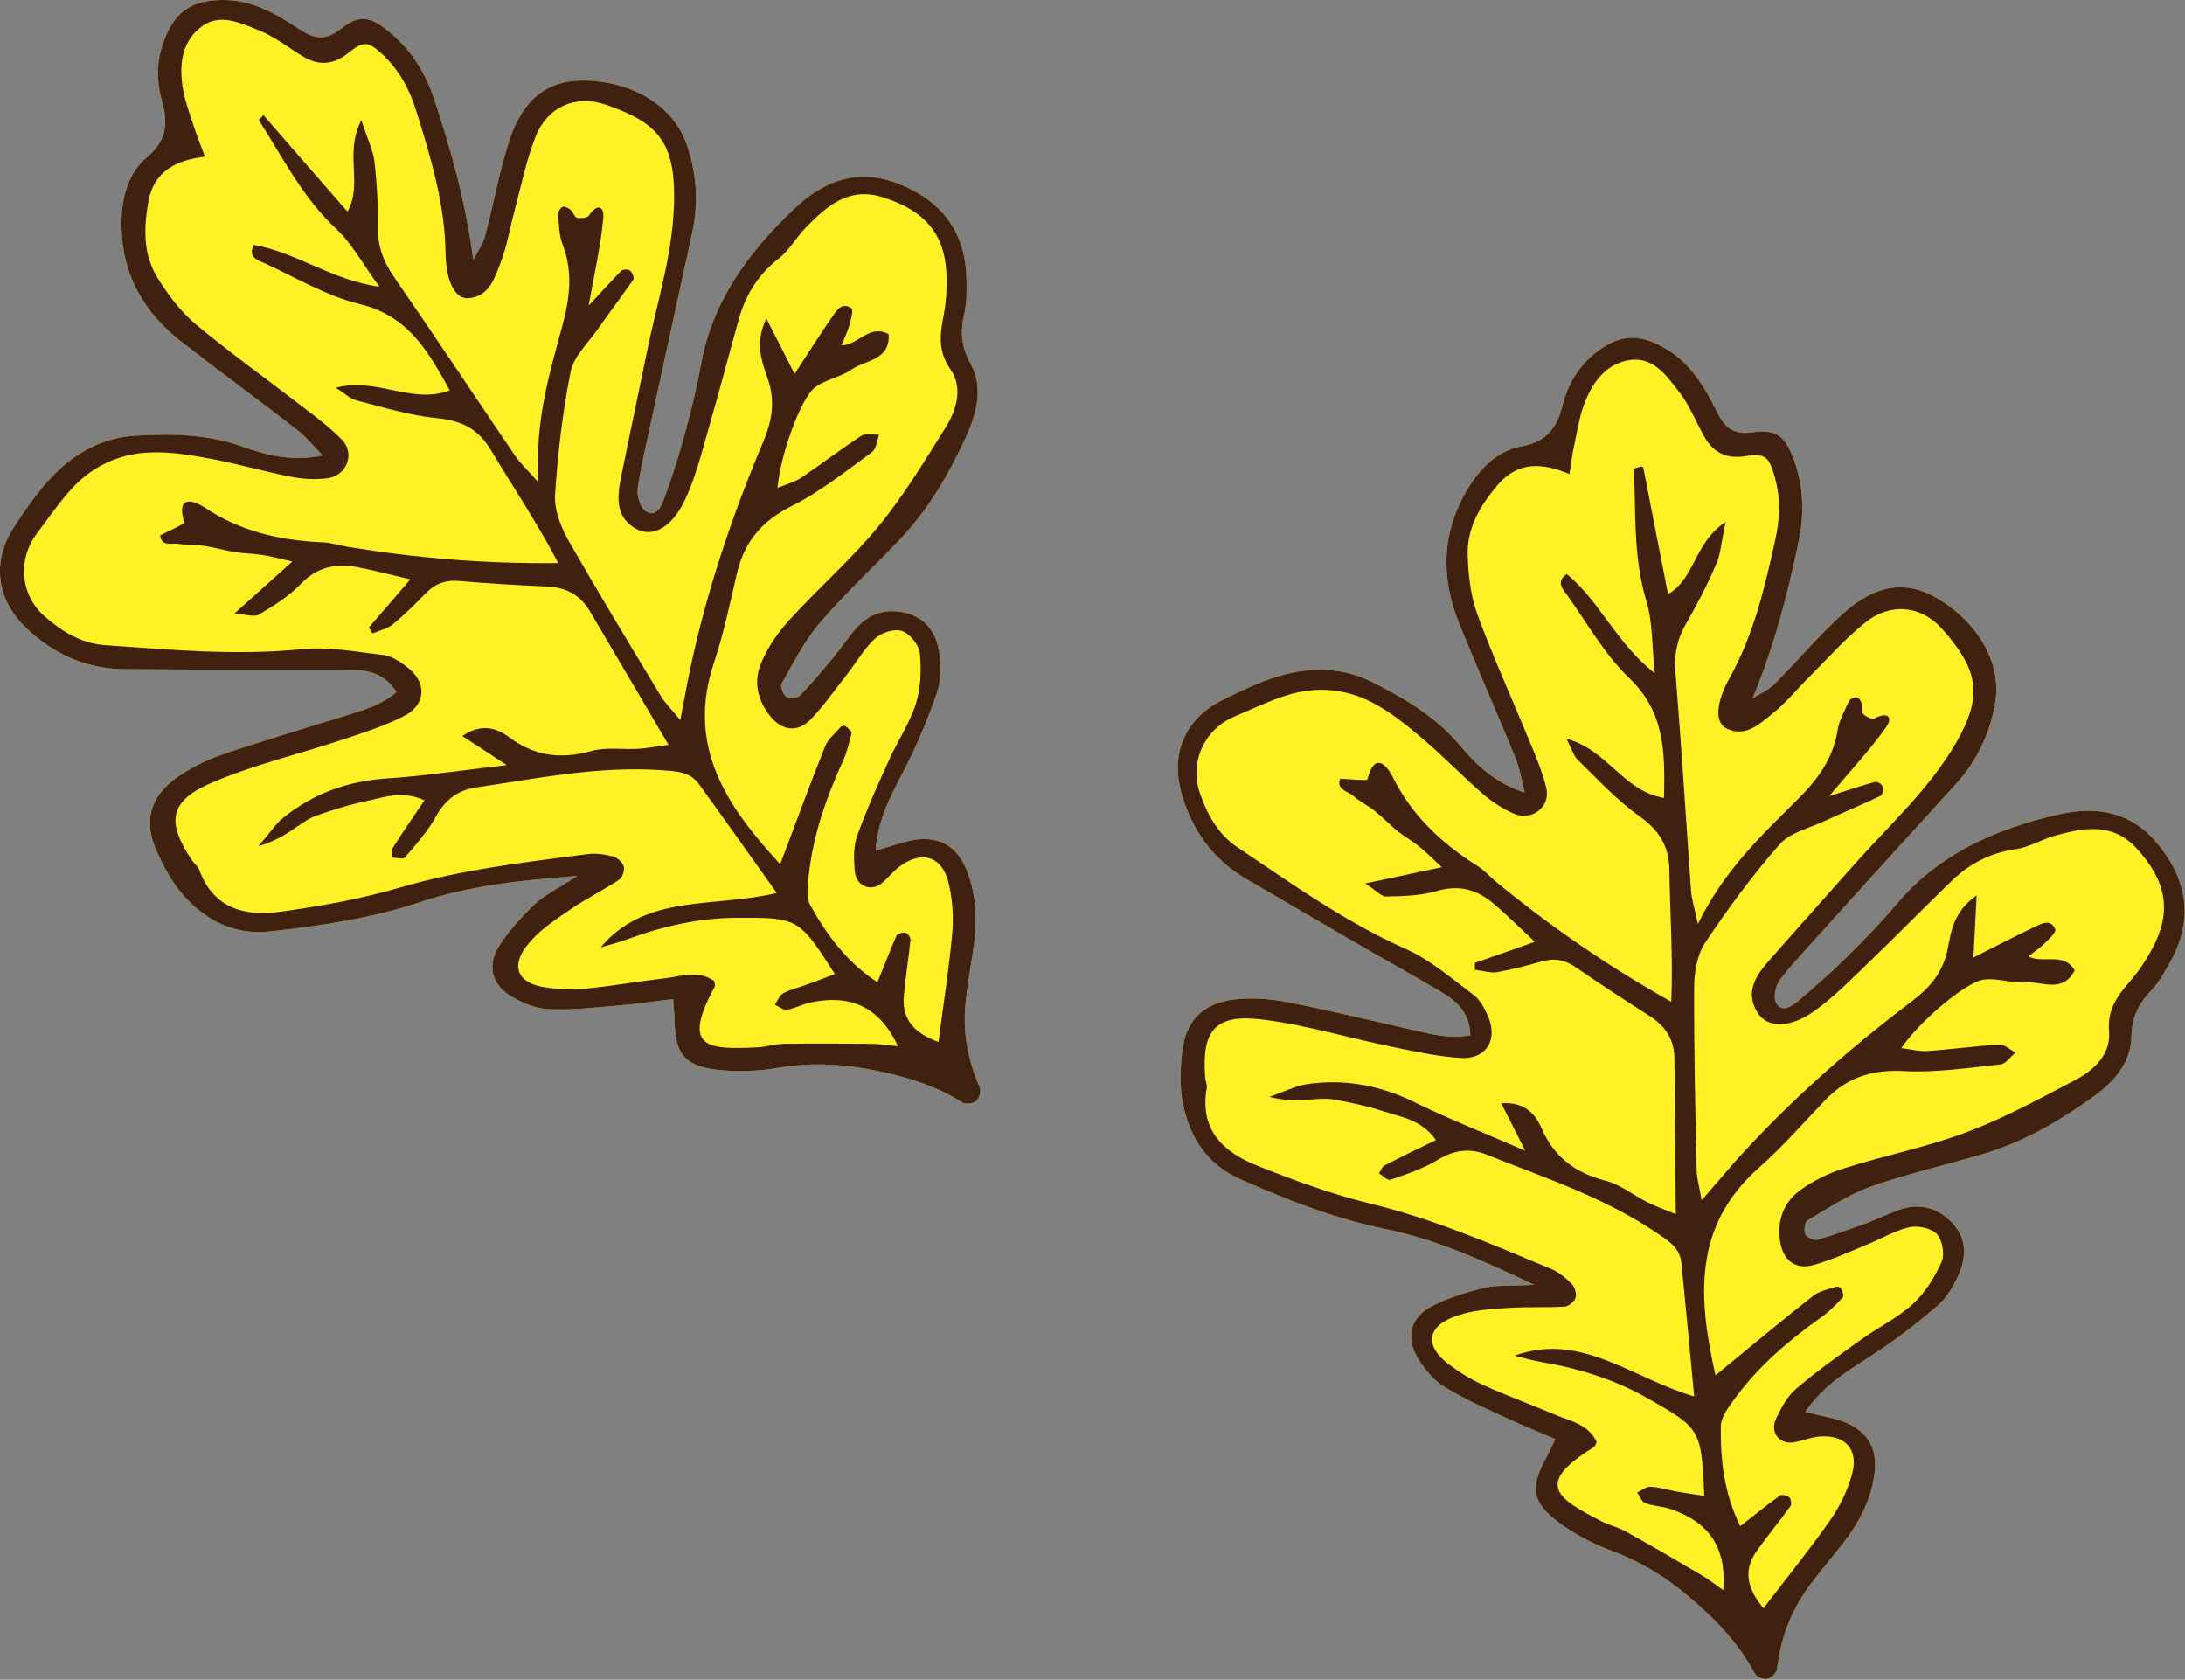
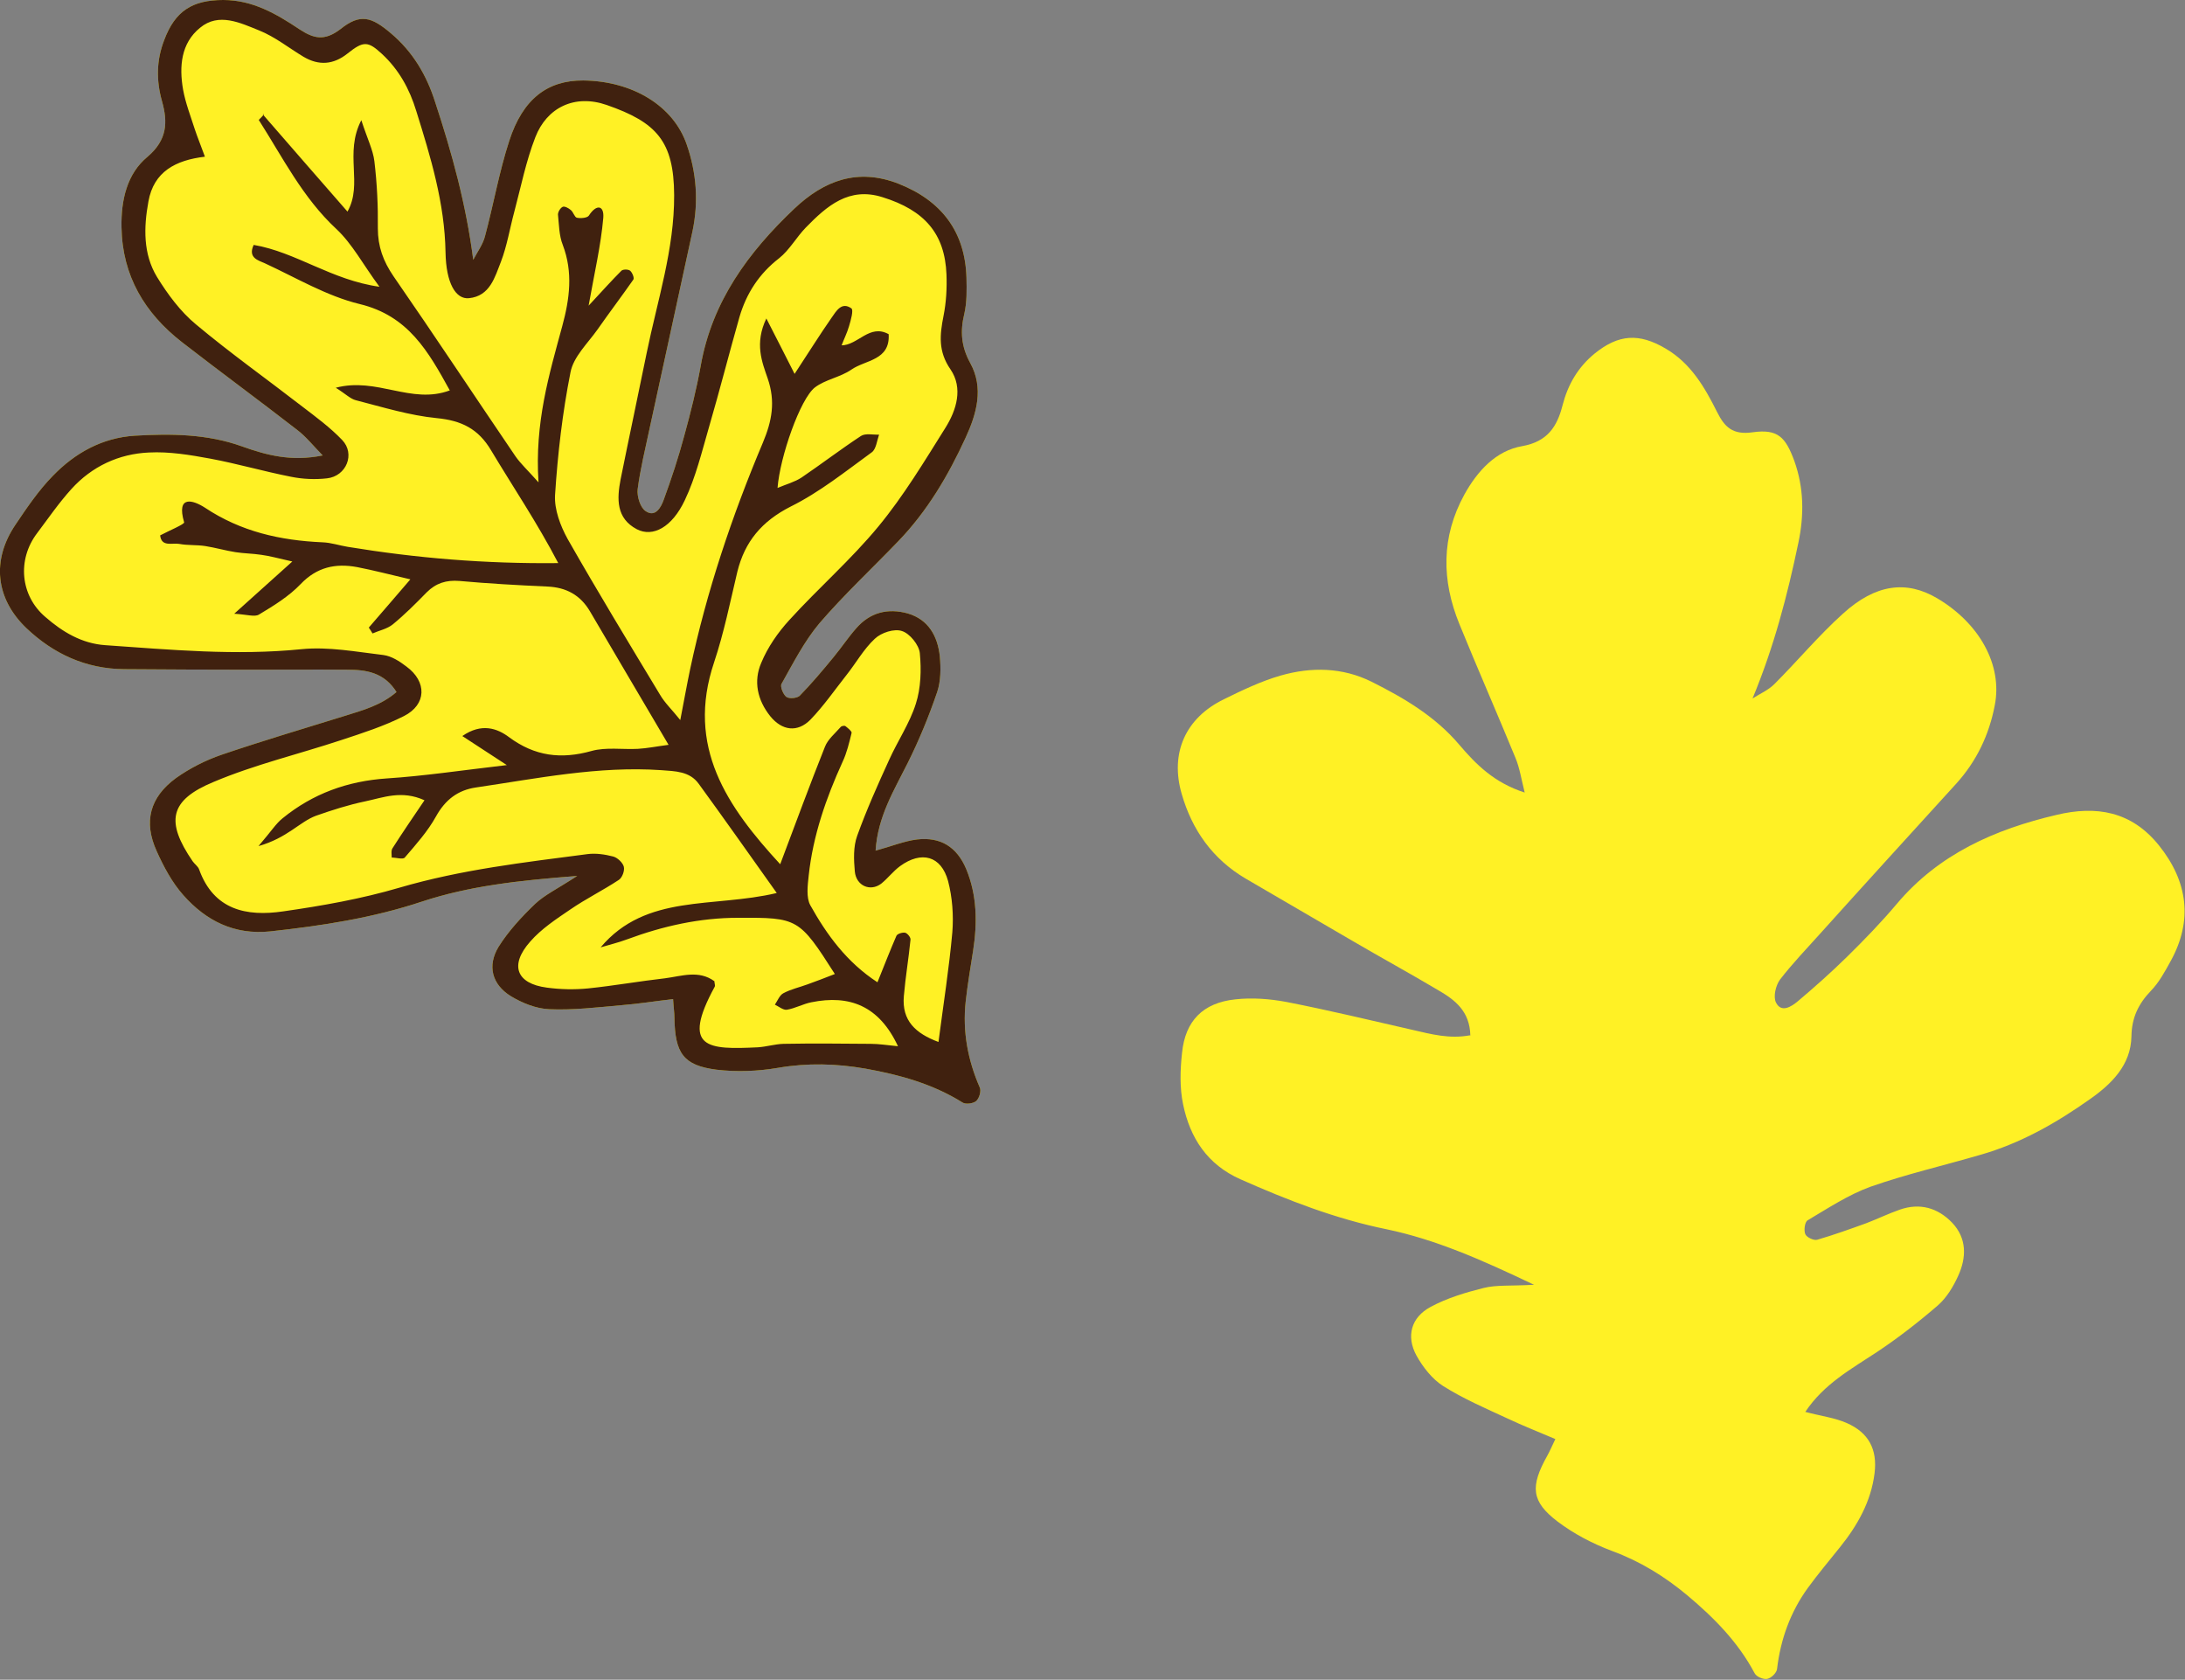
<svg xmlns="http://www.w3.org/2000/svg" id="_レイヤー_2" viewBox="0 0 82 63.03">
  <rect x="0" y="0" width="82" height="63.03" fill="#808080" stroke="none" />
  <defs>
    <style>.cls-1{fill:#40210f;}.cls-2{fill:#fff125;}</style>
  </defs>
  <g id="photoback">
    <path class="cls-2" d="M14.9,26c-.47-.78-1.17-.87-1.89-.87-1.23-.01-2.46,0-3.69,0-1.55,0-3.11-.01-4.66-.02-1.43-.01-2.65-.57-3.67-1.54-1.16-1.11-1.31-2.55-.41-3.88.43-.64.87-1.29,1.4-1.83.83-.86,1.85-1.43,3.07-1.51,1.36-.08,2.72-.07,4.03.4.92.33,1.85.58,3.03.34-.37-.38-.63-.71-.96-.96-1.43-1.11-2.89-2.18-4.32-3.29-1.4-1.09-2.24-2.49-2.27-4.31-.02-1.01.2-2.01.98-2.65.74-.63.76-1.3.54-2.08-.22-.78-.21-1.54.08-2.29C6.57.41,7.22,0,8.38,0c1.1,0,1.99.52,2.86,1.1.52.34.93.46,1.54-.01.74-.59,1.16-.46,1.89.16.82.69,1.34,1.57,1.66,2.58.63,1.91,1.16,3.83,1.43,5.92.15-.29.36-.57.44-.88.32-1.19.53-2.41.91-3.58.51-1.58,1.44-2.28,2.78-2.27,1.85.02,3.38.95,3.88,2.4.37,1.06.45,2.15.22,3.25-.54,2.47-1.07,4.94-1.61,7.4-.16.76-.35,1.52-.45,2.29-.03.27.1.69.3.82.37.25.58-.15.68-.43.29-.79.55-1.58.77-2.4.24-.87.46-1.75.62-2.64.43-2.41,1.79-4.25,3.51-5.88,1.12-1.06,2.38-1.53,3.9-.94,1.63.64,2.51,1.81,2.56,3.53.01.45.02.92-.08,1.35-.16.66-.12,1.23.22,1.85.52.94.24,1.91-.17,2.8-.65,1.42-1.44,2.76-2.53,3.89-.99,1.03-2.03,2-2.96,3.08-.57.68-.98,1.49-1.42,2.27-.06.1.06.4.18.49.11.08.4.05.5-.04.45-.46.87-.96,1.28-1.46.29-.35.54-.73.84-1.07.52-.6,1.19-.77,1.94-.56.78.23,1.12.86,1.2,1.61.04.44.04.93-.1,1.34-.31.91-.68,1.81-1.11,2.67-.51,1.02-1.12,2-1.2,3.28.59-.16,1.07-.36,1.56-.42.88-.1,1.49.28,1.84,1.11.41.99.42,2.02.26,3.06-.1.64-.21,1.28-.28,1.92-.12,1.12.08,2.19.53,3.22.06.13-.02.41-.14.51-.11.09-.39.13-.51.05-1.12-.7-2.36-1.04-3.64-1.27-1.1-.19-2.17-.22-3.28-.03-.76.13-1.55.16-2.31.07-1.25-.16-1.56-.62-1.58-1.96,0-.18-.03-.36-.05-.69-.68.08-1.31.18-1.94.23-.9.08-1.81.19-2.71.15-.49-.02-1.01-.23-1.44-.49-.71-.44-.89-1.14-.46-1.85.37-.59.86-1.12,1.37-1.61.36-.34.83-.56,1.58-1.05-2.22.17-4.06.38-5.82.96-1.86.62-3.77.91-5.7,1.12-1.35.14-2.41-.4-3.26-1.36-.42-.47-.74-1.07-1-1.65-.5-1.1-.26-2.02.72-2.74.52-.37,1.11-.67,1.72-.88,1.53-.52,3.08-.98,4.63-1.46.67-.21,1.35-.39,1.94-.9Z" />
    <path class="cls-1" d="M14.9,26c-.47-.78-1.17-.87-1.89-.87-1.23-.01-2.46,0-3.69,0-1.55,0-3.11-.01-4.66-.02-1.43-.01-2.65-.57-3.67-1.54-1.16-1.11-1.31-2.55-.41-3.88.43-.64.87-1.29,1.4-1.83.83-.86,1.85-1.43,3.07-1.51,1.36-.08,2.72-.07,4.03.4.92.33,1.85.58,3.03.34-.37-.38-.63-.71-.96-.96-1.43-1.11-2.89-2.18-4.32-3.29-1.4-1.09-2.24-2.49-2.27-4.31-.02-1.01.2-2.01.98-2.65.74-.63.76-1.3.54-2.08-.22-.78-.21-1.54.08-2.29C6.57.41,7.22,0,8.38,0c1.1,0,1.99.52,2.86,1.1.52.34.93.46,1.54-.01.74-.59,1.16-.46,1.89.16.82.69,1.34,1.57,1.66,2.58.63,1.91,1.16,3.83,1.43,5.92.15-.29.36-.57.44-.88.32-1.19.53-2.41.91-3.58.51-1.58,1.44-2.28,2.78-2.27,1.85.02,3.38.95,3.88,2.4.37,1.06.45,2.15.22,3.25-.54,2.47-1.07,4.94-1.61,7.4-.16.76-.35,1.52-.45,2.29-.03.27.1.69.3.82.37.25.58-.15.68-.43.29-.79.55-1.58.77-2.4.24-.87.46-1.75.62-2.64.43-2.41,1.79-4.25,3.51-5.88,1.12-1.06,2.38-1.53,3.9-.94,1.63.64,2.51,1.81,2.56,3.53.01.45.02.92-.08,1.35-.16.66-.12,1.23.22,1.85.52.94.24,1.91-.17,2.8-.65,1.42-1.44,2.76-2.53,3.89-.99,1.03-2.03,2-2.96,3.08-.57.68-.98,1.49-1.42,2.27-.06.1.06.4.18.49.11.08.4.05.5-.04.45-.46.87-.96,1.28-1.46.29-.35.54-.73.84-1.07.52-.6,1.19-.77,1.94-.56.78.23,1.12.86,1.2,1.61.04.44.04.93-.1,1.34-.31.91-.68,1.81-1.11,2.67-.51,1.02-1.12,2-1.2,3.28.59-.16,1.07-.36,1.56-.42.88-.1,1.49.28,1.84,1.11.41.99.42,2.02.26,3.06-.1.64-.21,1.28-.28,1.92-.12,1.12.08,2.19.53,3.22.06.13-.02.41-.14.51-.11.09-.39.13-.51.05-1.12-.7-2.36-1.04-3.64-1.27-1.1-.19-2.17-.22-3.28-.03-.76.13-1.55.16-2.31.07-1.25-.16-1.56-.62-1.58-1.96,0-.18-.03-.36-.05-.69-.68.08-1.31.18-1.94.23-.9.08-1.81.19-2.71.15-.49-.02-1.01-.23-1.44-.49-.71-.44-.89-1.14-.46-1.85.37-.59.86-1.12,1.37-1.61.36-.34.83-.56,1.58-1.05-2.22.17-4.06.38-5.82.96-1.86.62-3.77.91-5.7,1.12-1.35.14-2.41-.4-3.26-1.36-.42-.47-.74-1.07-1-1.65-.5-1.1-.26-2.02.72-2.74.52-.37,1.11-.67,1.72-.88,1.53-.52,3.08-.98,4.63-1.46.67-.21,1.35-.39,1.94-.9ZM9.86,4.29c1.04,1.2,2.09,2.4,3.18,3.65.59-1.04-.13-2.18.52-3.43.23.71.44,1.12.49,1.54.1.84.14,1.68.13,2.52,0,.68.2,1.23.59,1.8,1.55,2.24,3.05,4.51,4.58,6.76.19.27.44.5.86.97-.15-2.24.4-4.05.89-5.86.28-1.03.41-2.02.02-3.05-.14-.35-.14-.76-.18-1.14,0-.1.09-.25.18-.29.07-.03.22.05.3.12.1.08.14.27.23.29.14.03.39.01.45-.08.29-.45.58-.38.54.09-.09,1.03-.33,2.05-.55,3.29.53-.57.87-.95,1.23-1.31.06-.06.26-.06.33,0,.08.07.16.27.12.33-.44.63-.91,1.25-1.35,1.88-.37.52-.9,1.02-1.01,1.6-.3,1.51-.48,3.06-.58,4.61-.03.54.2,1.15.47,1.64,1.12,1.97,2.3,3.91,3.47,5.85.18.31.45.56.76.95.15-.77.25-1.34.37-1.91.62-2.92,1.57-5.75,2.73-8.5.34-.81.48-1.54.18-2.41-.21-.61-.5-1.31-.05-2.25.39.77.69,1.34,1.06,2.08.54-.82.95-1.48,1.39-2.11.17-.24.37-.61.74-.35.09.06-.02.45-.09.68-.07.24-.19.48-.28.72l-.05.04.04-.05c.63,0,1.06-.82,1.78-.42.06.99-.87.96-1.4,1.33-.42.29-.98.37-1.37.67-.55.43-1.31,2.6-1.4,3.77.33-.14.64-.22.9-.39.75-.51,1.47-1.06,2.23-1.56.17-.11.45-.04.68-.05-.08.23-.11.54-.27.66-.99.72-1.96,1.5-3.05,2.04-1.08.55-1.72,1.31-2,2.45-.27,1.14-.5,2.28-.87,3.39-1.07,3.18.5,5.43,2.48,7.58.58-1.54,1.11-2.98,1.68-4.41.11-.28.38-.5.59-.74.03-.04.15-.06.18-.03.09.07.24.19.23.25-.09.37-.18.75-.34,1.09-.62,1.36-1.11,2.77-1.27,4.26-.04.37-.1.83.06,1.12.62,1.11,1.37,2.14,2.52,2.89.27-.67.48-1.21.71-1.74.03-.08.23-.14.33-.12.08.02.21.17.2.26-.07.71-.19,1.41-.25,2.12-.08.92.44,1.4,1.3,1.72.19-1.45.4-2.78.52-4.12.05-.63,0-1.31-.16-1.92-.26-.95-1-1.14-1.8-.56-.26.19-.46.46-.71.66-.41.31-.94.08-.99-.46-.04-.44-.06-.93.09-1.34.35-.97.77-1.91,1.2-2.85.32-.71.77-1.37,1-2.1.19-.59.21-1.27.15-1.9-.03-.31-.38-.74-.67-.83-.29-.1-.78.06-1.02.29-.42.39-.71.92-1.07,1.37-.44.56-.85,1.15-1.34,1.66-.49.5-1.07.42-1.51-.12-.49-.61-.64-1.32-.34-2.01.24-.58.62-1.13,1.05-1.6,1.09-1.2,2.32-2.27,3.35-3.52.94-1.14,1.71-2.42,2.5-3.68.43-.68.68-1.51.2-2.21-.47-.68-.4-1.3-.26-2.01.1-.5.13-1.03.11-1.55-.06-1.53-.82-2.41-2.4-2.9-1.26-.4-2.09.33-2.88,1.14-.35.36-.61.84-1,1.15-.75.58-1.23,1.32-1.49,2.21-.39,1.37-.74,2.75-1.14,4.12-.27.93-.5,1.89-.91,2.75-.48,1.02-1.2,1.4-1.8,1.09-.78-.41-.75-1.14-.61-1.87.32-1.59.66-3.17.98-4.75.4-1.96,1.04-3.89,1.03-5.92-.01-2.02-.66-2.73-2.53-3.38-1.21-.42-2.25.1-2.68,1.21-.35.9-.54,1.86-.79,2.8-.17.63-.27,1.27-.5,1.87-.23.58-.41,1.29-1.2,1.37-.5.05-.86-.57-.88-1.72-.03-1.85-.56-3.58-1.1-5.31-.25-.82-.65-1.55-1.29-2.14-.52-.48-.69-.49-1.29-.01q-.79.63-1.65.12c-.55-.33-1.07-.75-1.67-.99-.7-.28-1.51-.68-2.21-.1-.72.58-.79,1.46-.64,2.32.09.5.28.99.44,1.49.1.3.22.59.38,1.03-1.1.13-1.92.56-2.12,1.68-.18.98-.2,1.97.32,2.83.4.65.88,1.3,1.46,1.78,1.29,1.08,2.67,2.06,4,3.09.51.39,1.04.78,1.49,1.25.5.52.16,1.36-.57,1.44-.44.05-.91.03-1.35-.06-1.02-.2-2.01-.49-3.03-.68-.76-.14-1.54-.27-2.3-.23-1.13.05-2.14.52-2.91,1.37-.47.52-.87,1.1-1.29,1.66-.75.99-.63,2.34.31,3.14.64.56,1.37,1,2.25,1.06,2.45.17,4.9.4,7.37.15,1.01-.1,2.05.1,3.07.22.3.04.6.23.86.43.78.57.76,1.43-.09,1.86-.75.38-1.56.64-2.35.9-1.6.53-3.25.92-4.79,1.57-1.67.69-1.81,1.49-.79,2.98.07.1.2.19.24.3.55,1.53,1.78,1.78,3.15,1.58,1.47-.21,2.94-.47,4.37-.89,2.32-.68,4.69-.95,7.06-1.26.31-.04.65.01.96.09.16.04.36.23.4.38.04.15-.06.42-.19.5-.59.39-1.24.71-1.82,1.11-.53.36-1.08.72-1.5,1.2-.79.89-.52,1.58.62,1.73.51.07,1.04.08,1.55.03.97-.1,1.92-.27,2.89-.38.62-.08,1.26-.32,1.85.11,0,.08.04.16.01.21-1.27,2.33-.25,2.36,1.62,2.27.32-.02.64-.12.96-.13,1.09-.02,2.19-.01,3.28,0,.3,0,.61.05,1.02.09-.71-1.52-1.82-1.94-3.25-1.65-.31.06-.61.23-.92.28-.14.02-.3-.12-.45-.19.1-.15.18-.36.32-.43.28-.15.6-.22.9-.33.34-.12.67-.25,1.03-.39-1.34-2.1-1.39-2.12-3.63-2.11-1.44,0-2.82.31-4.17.81-.32.12-.66.2-.99.3,1.71-2.03,4.22-1.47,6.61-2.04-1.06-1.49-1.99-2.81-2.93-4.1-.34-.47-.88-.47-1.41-.51-2.35-.16-4.64.31-6.95.65-.68.1-1.15.46-1.5,1.09-.31.56-.75,1.05-1.17,1.54-.07.08-.32,0-.49,0,0-.12-.03-.26.03-.35.37-.58.76-1.15,1.2-1.8-.86-.39-1.55-.1-2.22.04-.63.13-1.25.33-1.85.54-.62.23-1.07.83-2.16,1.14.49-.57.66-.85.9-1.04,1.14-.93,2.44-1.4,3.92-1.5,1.39-.09,2.78-.3,4.5-.5-.72-.47-1.16-.76-1.67-1.09.72-.5,1.31-.29,1.75.04.97.72,1.96.84,3.1.52.54-.15,1.16-.05,1.74-.08.35-.02.69-.09,1.15-.15-1.05-1.79-2.01-3.4-2.95-5.01-.36-.61-.89-.9-1.6-.93-1.1-.05-2.2-.11-3.3-.21-.49-.04-.88.08-1.23.43-.41.42-.82.83-1.27,1.2-.21.17-.51.23-.76.34-.05-.08-.09-.15-.14-.22.49-.57.98-1.13,1.56-1.81-.77-.18-1.38-.34-2-.46-.81-.15-1.51,0-2.12.64-.44.46-1.01.81-1.56,1.14-.16.1-.44,0-.93-.03.79-.71,1.39-1.25,2.18-1.96-.57-.13-.86-.21-1.16-.25-.32-.05-.65-.05-.97-.1-.38-.06-.76-.17-1.14-.23-.32-.05-.65-.02-.97-.08-.26-.05-.67.13-.72-.32.34-.18.92-.42.9-.49-.3-1.03.33-.84.78-.55,1.35.9,2.83,1.23,4.41,1.3.32.01.64.12.95.17,2.56.42,5.13.64,7.9.61-.8-1.53-1.7-2.86-2.52-4.23-.48-.81-1.11-1.12-2.04-1.21-1.02-.1-2.02-.41-3.03-.67-.21-.05-.39-.24-.76-.47,1.55-.41,2.83.64,4.28.1-.81-1.47-1.56-2.8-3.38-3.24-1.24-.3-2.39-.99-3.56-1.53-.24-.11-.65-.2-.42-.69,1.59.27,2.92,1.32,4.72,1.57-.62-.84-1.02-1.61-1.62-2.17-1.26-1.17-2.01-2.68-2.91-4.09.07-.07.14-.14.2-.21Z" />
-     <path class="cls-2" d="M55.18,38.86c-.02-.92-.58-1.34-1.2-1.7-1.06-.63-2.14-1.22-3.2-1.84-1.34-.78-2.69-1.57-4.03-2.35-1.24-.73-2.01-1.82-2.4-3.17-.45-1.54.14-2.86,1.58-3.56.69-.34,1.4-.68,2.13-.89,1.15-.33,2.32-.31,3.41.23,1.22.61,2.39,1.3,3.29,2.36.63.74,1.31,1.43,2.46,1.8-.13-.52-.19-.93-.35-1.31-.69-1.68-1.42-3.34-2.1-5.01-.67-1.64-.69-3.27.19-4.87.49-.88,1.18-1.64,2.17-1.81.95-.17,1.31-.74,1.51-1.53.2-.78.58-1.43,1.2-1.94.9-.73,1.67-.78,2.67-.19.94.55,1.46,1.44,1.93,2.38.28.56.58.87,1.34.76.94-.13,1.23.18,1.56,1.08.36,1.01.37,2.03.15,3.07-.41,1.96-.91,3.89-1.72,5.84.28-.18.59-.31.82-.54.87-.87,1.66-1.82,2.57-2.64,1.23-1.12,2.39-1.26,3.54-.58,1.59.94,2.46,2.51,2.16,4.02-.21,1.1-.68,2.09-1.44,2.93-1.7,1.87-3.4,3.73-5.09,5.61-.52.58-1.06,1.14-1.53,1.75-.16.22-.26.64-.15.86.2.4.58.15.81-.04.64-.54,1.27-1.1,1.87-1.69.64-.63,1.28-1.29,1.86-1.98,1.58-1.87,3.68-2.79,5.98-3.33,1.5-.36,2.82-.14,3.85,1.14,1.1,1.37,1.27,2.83.45,4.33-.22.4-.44.81-.75,1.13-.47.49-.72,1.01-.73,1.71-.02,1.07-.74,1.78-1.55,2.35-1.27.9-2.62,1.67-4.14,2.1-1.37.4-2.76.72-4.1,1.19-.83.3-1.6.81-2.36,1.26-.11.06-.15.38-.09.52.05.12.32.25.45.21.62-.18,1.23-.4,1.84-.62.42-.16.83-.36,1.26-.51.75-.26,1.42-.07,1.96.49.56.59.54,1.31.23,1.99-.18.4-.43.82-.76,1.11-.73.63-1.5,1.23-2.3,1.76-.95.63-1.97,1.18-2.68,2.24.6.16,1.11.22,1.56.42.82.36,1.15.99,1.04,1.88-.13,1.06-.64,1.96-1.3,2.78-.4.5-.82,1-1.2,1.52-.66.91-1.03,1.94-1.16,3.05-.02.15-.22.34-.37.37-.14.03-.4-.08-.47-.21-.62-1.17-1.52-2.08-2.52-2.92-.85-.71-1.77-1.28-2.83-1.67-.72-.27-1.43-.64-2.04-1.1-1-.76-1.04-1.32-.39-2.48.09-.16.16-.33.3-.62-.63-.27-1.22-.5-1.79-.77-.82-.38-1.66-.74-2.42-1.22-.41-.26-.76-.71-1-1.14-.4-.73-.2-1.44.53-1.83.61-.33,1.31-.54,1.99-.71.48-.12,1-.07,1.89-.12-2.01-.96-3.71-1.7-5.52-2.08-1.92-.39-3.72-1.09-5.5-1.88-1.24-.55-1.89-1.55-2.15-2.81-.13-.62-.11-1.29-.04-1.93.12-1.2.78-1.88,2-2.01.63-.07,1.3-.02,1.93.1,1.59.31,3.16.69,4.74,1.05.69.16,1.37.34,2.13.2Z" />
-     <path class="cls-1" d="M55.18,38.86c-.02-.92-.58-1.34-1.2-1.7-1.06-.63-2.14-1.22-3.2-1.84-1.34-.78-2.69-1.57-4.03-2.35-1.24-.73-2.01-1.82-2.4-3.17-.45-1.54.14-2.86,1.58-3.56.69-.34,1.4-.68,2.13-.89,1.15-.33,2.32-.31,3.41.23,1.22.61,2.39,1.3,3.29,2.36.63.74,1.31,1.43,2.46,1.8-.13-.52-.19-.93-.35-1.31-.69-1.68-1.42-3.34-2.1-5.01-.67-1.64-.69-3.27.19-4.87.49-.88,1.18-1.64,2.17-1.81.95-.17,1.31-.74,1.51-1.53.2-.78.58-1.43,1.2-1.94.9-.73,1.67-.78,2.67-.19.94.55,1.46,1.44,1.93,2.38.28.56.58.87,1.34.76.94-.13,1.23.18,1.56,1.08.36,1.01.37,2.03.15,3.07-.41,1.96-.91,3.89-1.72,5.84.28-.18.59-.31.82-.54.87-.87,1.66-1.82,2.57-2.64,1.23-1.12,2.39-1.26,3.54-.58,1.59.94,2.46,2.51,2.16,4.02-.21,1.1-.68,2.09-1.44,2.93-1.7,1.87-3.4,3.73-5.09,5.61-.52.58-1.06,1.14-1.53,1.75-.16.22-.26.64-.15.86.2.4.58.15.81-.04.64-.54,1.27-1.1,1.87-1.69.64-.63,1.28-1.29,1.86-1.98,1.58-1.87,3.68-2.79,5.98-3.33,1.5-.36,2.82-.14,3.85,1.14,1.1,1.37,1.27,2.83.45,4.33-.22.4-.44.81-.75,1.13-.47.49-.72,1.01-.73,1.71-.02,1.07-.74,1.78-1.55,2.35-1.27.9-2.62,1.67-4.14,2.1-1.37.4-2.76.72-4.1,1.19-.83.3-1.6.81-2.36,1.26-.11.06-.15.38-.09.52.05.12.32.25.45.21.62-.18,1.23-.4,1.84-.62.42-.16.83-.36,1.26-.51.75-.26,1.42-.07,1.96.49.56.59.54,1.31.23,1.99-.18.4-.43.82-.76,1.11-.73.63-1.5,1.23-2.3,1.76-.95.63-1.97,1.18-2.68,2.24.6.16,1.11.22,1.56.42.82.36,1.15.99,1.04,1.88-.13,1.06-.64,1.96-1.3,2.78-.4.5-.82,1-1.2,1.52-.66.91-1.03,1.94-1.16,3.05-.02.15-.22.34-.37.37-.14.03-.4-.08-.47-.21-.62-1.17-1.52-2.08-2.52-2.92-.85-.71-1.77-1.28-2.83-1.67-.72-.27-1.43-.64-2.04-1.1-1-.76-1.04-1.32-.39-2.48.09-.16.16-.33.3-.62-.63-.27-1.22-.5-1.79-.77-.82-.38-1.66-.74-2.42-1.22-.41-.26-.76-.71-1-1.14-.4-.73-.2-1.44.53-1.83.61-.33,1.31-.54,1.99-.71.48-.12,1-.07,1.89-.12-2.01-.96-3.71-1.7-5.52-2.08-1.92-.39-3.72-1.09-5.5-1.88-1.24-.55-1.89-1.55-2.15-2.81-.13-.62-.11-1.29-.04-1.93.12-1.2.78-1.88,2-2.01.63-.07,1.3-.02,1.93.1,1.59.31,3.16.69,4.74,1.05.69.16,1.37.34,2.13.2ZM61.67,17.54c.3,1.56.61,3.12.93,4.76,1.03-.61.98-1.95,2.16-2.71-.16.73-.18,1.19-.35,1.57-.33.77-.72,1.53-1.14,2.25-.34.59-.45,1.17-.39,1.85.22,2.71.39,5.43.58,8.14.02.33.13.65.26,1.27.99-2.02,2.37-3.3,3.7-4.63.76-.75,1.37-1.54,1.54-2.63.06-.37.26-.73.42-1.08.04-.09.2-.18.3-.16.08,0,.17.15.2.26.04.12-.02.31.05.37.11.1.34.21.43.15.48-.25.69-.04.42.34-.6.85-1.31,1.6-2.13,2.58.75-.23,1.23-.4,1.72-.53.08-.02.25.08.28.17.03.1,0,.32-.07.35-.69.33-1.41.63-2.11.95-.57.27-1.29.43-1.68.87-1.02,1.16-1.95,2.42-2.8,3.7-.3.45-.41,1.1-.41,1.66-.01,2.27.04,4.53.09,6.8,0,.36.11.71.19,1.2.51-.59.89-1.03,1.27-1.47,2-2.22,4.23-4.19,6.61-5.99.7-.53,1.18-1.09,1.36-2,.12-.63.22-1.38,1.08-1.98-.04.86-.08,1.5-.12,2.33.88-.44,1.56-.8,2.26-1.13.27-.13.63-.35.81.07.05.1-.24.38-.41.54-.18.18-.4.32-.6.48h-.07s.06-.01.06-.01c.54.31,1.33-.18,1.75.53-.45.89-1.24.4-1.88.45-.5.04-1.03-.17-1.53-.1-.69.09-2.43,1.59-3.1,2.57.36.04.67.13.97.11.9-.06,1.8-.19,2.71-.24.2-.01.41.19.61.3-.19.15-.36.42-.56.44-1.22.13-2.45.32-3.66.25-1.21-.06-2.15.27-2.95,1.12-.81.85-1.58,1.73-2.45,2.5-2.52,2.22-2.28,4.95-1.64,7.8,1.28-1.05,2.45-2.03,3.66-2.98.24-.19.58-.25.88-.35.05-.01.15.03.17.07.05.1.12.28.07.33-.26.28-.53.56-.84.77-1.22.87-2.35,1.84-3.23,3.05-.22.3-.5.67-.51,1.01-.02,1.27.12,2.53.73,3.76.57-.45,1.02-.81,1.49-1.15.07-.05.27,0,.35.07.07.05.09.25.05.32-.41.57-.87,1.12-1.28,1.7-.53.76-.32,1.43.26,2.14.89-1.16,1.74-2.21,2.51-3.31.36-.52.66-1.13.82-1.74.25-.95-.3-1.49-1.28-1.39-.32.04-.63.17-.95.22-.52.06-.86-.4-.63-.89.19-.4.42-.84.75-1.12.78-.67,1.63-1.27,2.47-1.87.63-.45,1.35-.8,1.91-1.31.46-.42.82-1,1.08-1.57.13-.29.04-.83-.17-1.06-.2-.22-.71-.33-1.03-.26-.56.13-1.07.44-1.61.66-.66.27-1.31.57-1.99.76-.68.19-1.14-.18-1.25-.86-.13-.77.11-1.46.7-1.91.5-.38,1.1-.67,1.7-.86,1.54-.49,3.15-.8,4.66-1.38,1.38-.52,2.69-1.24,4.01-1.93.71-.37,1.34-.97,1.27-1.82-.07-.83.31-1.33.78-1.88.34-.39.63-.83.87-1.29.71-1.35.5-2.5-.63-3.72-.9-.97-1.98-.76-3.06-.46-.49.14-.95.43-1.44.5-.94.13-1.73.53-2.4,1.17-1.03.99-2.02,2.01-3.05,3-.7.67-1.38,1.38-2.16,1.93-.92.64-1.74.61-2.1.04-.47-.74-.09-1.36.4-1.92,1.07-1.22,2.15-2.42,3.22-3.63,1.33-1.5,2.84-2.85,3.85-4.61,1-1.76.8-2.7-.5-4.19-.84-.97-2-1.03-2.93-.29-.75.6-1.4,1.34-2.09,2.03-.46.45-.87.97-1.37,1.37-.49.39-1,.91-1.72.59-.46-.21-.46-.92.1-1.93.9-1.62,1.31-3.38,1.7-5.15.19-.83.21-1.66-.05-2.49-.21-.68-.35-.77-1.11-.66q-1,.15-1.49-.72c-.32-.56-.56-1.19-.95-1.69-.47-.6-.97-1.34-1.87-1.2-.91.15-1.41.87-1.71,1.69-.18.48-.25,1-.36,1.5-.07.31-.11.62-.18,1.09-1.02-.44-1.94-.47-2.68.39-.65.76-1.16,1.6-1.14,2.62.02.76.11,1.56.37,2.27.58,1.58,1.28,3.11,1.92,4.67.25.6.51,1.2.66,1.83.17.7-.54,1.26-1.22.96-.41-.18-.8-.43-1.14-.72-.78-.68-1.5-1.43-2.29-2.1-.59-.5-1.2-1-1.88-1.35-1-.52-2.11-.62-3.21-.27-.67.21-1.3.52-1.95.79-1.14.48-1.71,1.71-1.31,2.88.28.81.68,1.55,1.42,2.04,2.04,1.37,4.04,2.8,6.31,3.81.92.41,1.72,1.11,2.55,1.73.24.18.41.51.53.79.39.88-.06,1.62-1.01,1.57-.83-.05-1.67-.23-2.49-.4-1.65-.33-3.27-.83-4.94-1.04-1.79-.23-2.31.39-2.17,2.18.01.13.08.26.06.38-.29,1.6.65,2.44,1.94,2.94,1.38.55,2.78,1.06,4.22,1.41,2.35.57,4.54,1.52,6.75,2.44.29.12.56.34.78.56.12.12.2.38.15.52-.04.15-.26.33-.41.34-.71.04-1.43,0-2.14.05-.64.04-1.3.08-1.9.29-1.13.38-1.24,1.11-.33,1.81.41.31.86.59,1.33.8.88.4,1.8.73,2.69,1.11.58.24,1.25.36,1.55,1.02-.04.08-.05.16-.1.19-2.26,1.39-1.39,1.92.27,2.78.29.15.61.22.89.37.96.53,1.9,1.08,2.85,1.64.26.15.5.34.84.58.14-1.67-.6-2.58-1.99-3.05-.3-.1-.64-.1-.94-.22-.13-.05-.2-.25-.3-.39.16-.08.33-.22.49-.22.31.01.63.11.94.17.35.06.71.12,1.09.17-.11-2.49-.14-2.53-2.09-3.64-1.25-.72-2.6-1.14-4.02-1.38-.34-.06-.67-.15-1.01-.24,2.5-.9,4.39.84,6.74,1.53-.17-1.83-.32-3.42-.48-5.02-.06-.58-.53-.85-.96-1.14-1.96-1.32-4.18-2.05-6.34-2.91-.64-.26-1.23-.18-1.84.19-.54.33-1.17.54-1.78.75-.1.04-.29-.16-.43-.24.07-.1.11-.24.2-.29.61-.32,1.23-.62,1.94-.96-.55-.77-1.29-.86-1.94-1.07-.61-.2-1.25-.34-1.88-.45-.65-.12-1.34.18-2.43-.1.71-.26.99-.4,1.3-.46,1.45-.24,2.82.01,4.15.66,1.26.62,2.56,1.13,4.15,1.82-.39-.77-.62-1.24-.9-1.78.88-.07,1.28.41,1.5.91.48,1.11,1.27,1.7,2.43,2,.55.14,1.03.54,1.55.8.31.16.64.27,1.07.45-.02-2.08-.04-3.95-.05-5.82,0-.71-.32-1.22-.92-1.61-.93-.59-1.85-1.19-2.76-1.82-.41-.28-.8-.37-1.28-.24-.56.16-1.13.31-1.7.41-.26.04-.55-.06-.83-.09,0-.09,0-.17,0-.26.7-.24,1.41-.49,2.25-.79-.58-.54-1.03-.99-1.51-1.4-.62-.54-1.3-.76-2.15-.51-.61.18-1.28.2-1.92.21-.19,0-.38-.23-.78-.49,1.04-.22,1.82-.39,2.87-.61-.43-.4-.64-.61-.88-.8-.25-.2-.54-.36-.79-.56-.3-.25-.57-.53-.87-.77-.26-.2-.55-.34-.8-.56-.2-.17-.64-.22-.47-.63.38.01,1,.09,1.02.02.26-1.03.71-.56.95-.08.72,1.45,1.83,2.48,3.17,3.33.27.17.49.42.74.63,2.01,1.64,4.12,3.11,6.54,4.47.07-1.73-.05-3.32-.07-4.92-.01-.95-.4-1.53-1.16-2.07-.83-.59-1.54-1.37-2.28-2.09-.16-.15-.22-.4-.42-.79,1.55.42,2.13,1.97,3.66,2.22.03-1.68.05-3.2-1.31-4.5-.92-.88-1.57-2.05-2.32-3.1-.15-.22-.46-.5-.02-.8,1.24,1.02,1.86,2.6,3.3,3.72-.11-1.04-.07-1.9-.31-2.69-.5-1.65-.4-3.32-.47-4.99.1-.03.19-.05.28-.08Z" />
+     <path class="cls-2" d="M55.18,38.86c-.02-.92-.58-1.34-1.2-1.7-1.06-.63-2.14-1.22-3.2-1.84-1.34-.78-2.69-1.57-4.03-2.35-1.24-.73-2.01-1.82-2.4-3.17-.45-1.54.14-2.86,1.58-3.56.69-.34,1.4-.68,2.13-.89,1.15-.33,2.32-.31,3.41.23,1.22.61,2.39,1.3,3.29,2.36.63.74,1.31,1.43,2.46,1.8-.13-.52-.19-.93-.35-1.31-.69-1.68-1.42-3.34-2.1-5.01-.67-1.64-.69-3.27.19-4.87.49-.88,1.18-1.64,2.17-1.81.95-.17,1.31-.74,1.51-1.53.2-.78.58-1.43,1.2-1.94.9-.73,1.67-.78,2.67-.19.94.55,1.46,1.44,1.93,2.38.28.56.58.87,1.34.76.94-.13,1.23.18,1.56,1.08.36,1.01.37,2.03.15,3.07-.41,1.96-.91,3.89-1.72,5.84.28-.18.59-.31.82-.54.87-.87,1.66-1.82,2.57-2.64,1.23-1.12,2.39-1.26,3.54-.58,1.59.94,2.46,2.51,2.16,4.02-.21,1.1-.68,2.09-1.44,2.93-1.7,1.87-3.4,3.73-5.09,5.61-.52.58-1.06,1.14-1.53,1.75-.16.22-.26.64-.15.86.2.4.58.15.81-.04.64-.54,1.27-1.1,1.87-1.69.64-.63,1.28-1.29,1.86-1.98,1.58-1.87,3.68-2.79,5.98-3.33,1.5-.36,2.82-.14,3.85,1.14,1.1,1.37,1.27,2.83.45,4.33-.22.4-.44.81-.75,1.13-.47.49-.72,1.01-.73,1.71-.02,1.07-.74,1.78-1.55,2.35-1.27.9-2.62,1.67-4.14,2.1-1.37.4-2.76.72-4.1,1.19-.83.3-1.6.81-2.36,1.26-.11.06-.15.38-.09.52.05.12.32.25.45.21.62-.18,1.23-.4,1.84-.62.42-.16.83-.36,1.26-.51.75-.26,1.42-.07,1.96.49.56.59.54,1.31.23,1.99-.18.4-.43.82-.76,1.11-.73.63-1.5,1.23-2.3,1.76-.95.63-1.97,1.18-2.68,2.24.6.16,1.11.22,1.56.42.82.36,1.15.99,1.04,1.88-.13,1.06-.64,1.96-1.3,2.78-.4.5-.82,1-1.2,1.52-.66.91-1.03,1.94-1.16,3.05-.02.15-.22.34-.37.37-.14.03-.4-.08-.47-.21-.62-1.17-1.52-2.08-2.52-2.92-.85-.71-1.77-1.28-2.83-1.67-.72-.27-1.43-.64-2.04-1.1-1-.76-1.04-1.32-.39-2.48.09-.16.16-.33.3-.62-.63-.27-1.22-.5-1.79-.77-.82-.38-1.66-.74-2.42-1.22-.41-.26-.76-.71-1-1.14-.4-.73-.2-1.44.53-1.83.61-.33,1.31-.54,1.99-.71.48-.12,1-.07,1.89-.12-2.01-.96-3.71-1.7-5.52-2.08-1.92-.39-3.72-1.09-5.5-1.88-1.24-.55-1.89-1.55-2.15-2.81-.13-.62-.11-1.29-.04-1.93.12-1.2.78-1.88,2-2.01.63-.07,1.3-.02,1.93.1,1.59.31,3.16.69,4.74,1.05.69.16,1.37.34,2.13.2" />
  </g>
</svg>